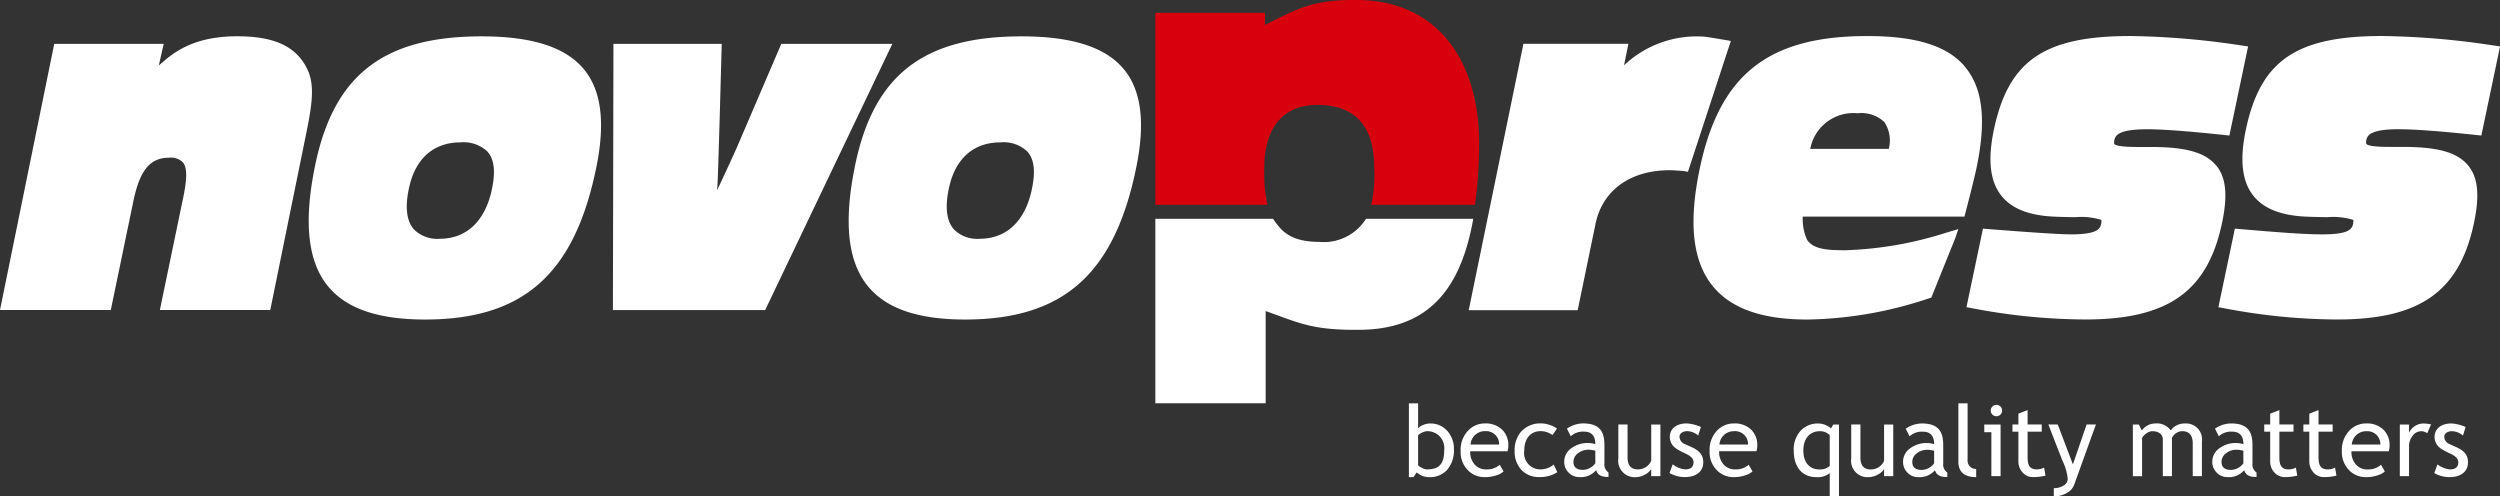
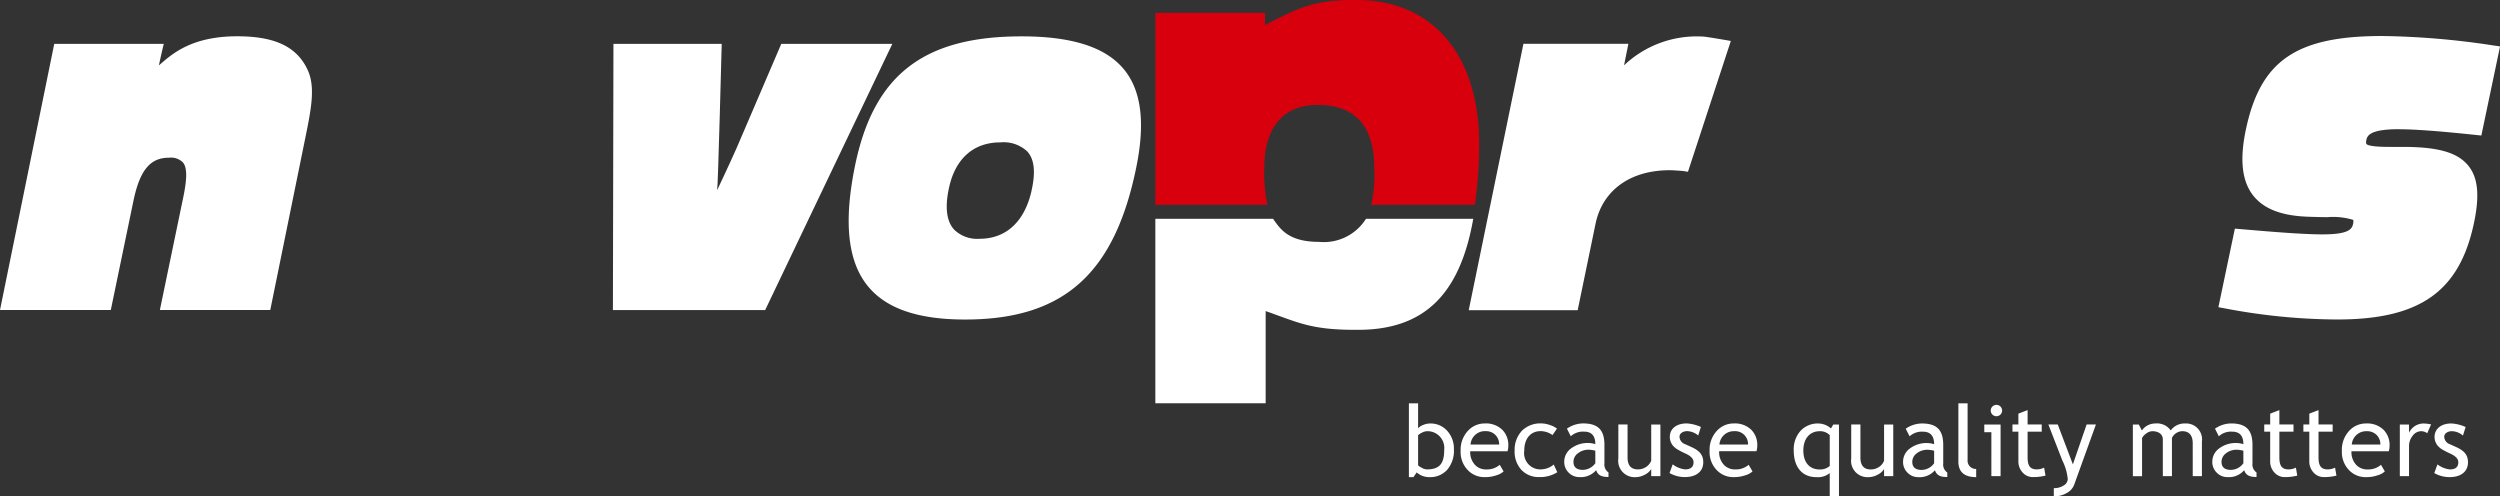
<svg xmlns="http://www.w3.org/2000/svg" width="230" height="45.671" viewBox="0 0 230 45.671">
  <rect x="0" y="0" width="230" height="45.671" fill="#333333" stroke="none" />
  <g id="novopress-logo" transform="translate(0 0)">
    <path id="Pfad_6" data-name="Pfad 6" d="M62.8,2.654H52.584l-4.117,9.6c-.546,1.242-1.785,3.867-1.785,3.867.081-.261.421-13.463.421-13.463H37.142l-.049,24.489H51.1Z" transform="translate(19.295 1.38)" fill="#fff" />
    <path id="Pfad_7" data-name="Pfad 7" d="M28.192,5.062c-1-1.92-2.89-2.759-5.78-2.856C17.643,2.043,15.77,3.89,14.624,4.87c.041-.286.442-1.979.442-1.979H4.991L0,27.38H10.193l2.069-9.971c.585-2.87,1.535-4.042,3.285-4.042a1.566,1.566,0,0,1,1.28.43c.386.471.4,1.4.053,3.115L14.708,27.38H24.864l3.2-15.714c.591-2.894,1.015-4.986.126-6.6" transform="translate(0 1.142)" fill="#fff" />
    <path id="Pfad_8" data-name="Pfad 8" d="M110.515,2.231a9.726,9.726,0,0,0-7.341,2.642l.4-1.981-9.656,0L88.886,27.4H98.91l1.637-7.923c.632-3.1,3.186-4.956,6.83-4.956.368,0,1.234.073,1.234.073l.445.071L113,2.628s-1.894-.331-2.481-.4" transform="translate(46.237 1.139)" fill="#fff" />
    <path id="Pfad_9" data-name="Pfad 9" d="M150.9,10.757c1.408,0,3.629.164,6.987.518l.561.059,1.721-8.2-.646-.093a73.1,73.1,0,0,0-10.187-.863c-7.932,0-11.22,2.261-12.558,8.638-.581,2.774-.35,4.761.71,6.075.959,1.189,2.561,1.812,4.9,1.908.7.029,1.321.038,1.871.047a6.343,6.343,0,0,1,2.4.248l0,.006s.046.084-.011.357c-.1.491-.406.971-2.809.971-1.616,0-4.073-.184-7.514-.482l-.552-.047-1.517,7.228.616.114a56.031,56.031,0,0,0,10.325,1.017c7.605,0,11.249-2.578,12.576-8.9.538-2.563.363-4.2-.566-5.3-.991-1.177-2.774-1.678-5.964-1.678h-1.085c-.562,0-2.057,0-2.285-.271-.03-.036-.052-.161,0-.388.1-.48.538-.971,3.027-.971" transform="translate(69.836 1.135)" fill="#fff" />
-     <path id="Pfad_10" data-name="Pfad 10" d="M141.957,14.064c-.991-1.177-2.776-1.677-5.965-1.677h-1.085c-.561,0-2.055,0-2.283-.272-.032-.036-.052-.16,0-.386.1-.48.541-.973,3.028-.973,1.409,0,3.629.166,6.987.518l.561.061,1.721-8.2-.648-.093a73.015,73.015,0,0,0-10.185-.862c-7.932,0-11.219,2.261-12.558,8.636-.582,2.774-.35,4.763.711,6.076.958,1.187,2.558,1.811,4.9,1.906.695.03,1.321.04,1.873.047a6.371,6.371,0,0,1,2.4.248l0,.006s.046.084-.011.357c-.1.493-.4.971-2.809.971-1.616,0-8.066-.529-8.066-.529l-1.517,7.228.614.114a56.047,56.047,0,0,0,10.327,1.017c7.605,0,11.249-2.578,12.576-8.9.537-2.563.363-4.2-.566-5.3" transform="translate(61.904 1.135)" fill="#fff" />
-     <path id="Pfad_11" data-name="Pfad 11" d="M44.013,5.245C42.34,3.2,39.255,2.2,34.585,2.2c-9.037,0-13.622,3.571-15.326,11.939-1.053,5.166-.663,8.778,1.192,11.044,1.687,2.064,4.614,3.068,8.945,3.068,9.037,0,13.747-4.187,15.746-14,.838-4.111.468-7.058-1.128-9.01M35.505,16.423c-.652,2.84-2.35,4.4-4.781,4.4a3.033,3.033,0,0,1-2.332-.836c-.724-.786-.877-2.121-.453-3.965.6-2.624,2.273-4.068,4.7-4.068a3.192,3.192,0,0,1,2.469.827c.661.719.789,1.909.392,3.641" transform="translate(9.719 1.145)" fill="#fff" />
    <path id="Pfad_12" data-name="Pfad 12" d="M76.692,5.245C75.018,3.2,71.933,2.2,67.263,2.2c-9.037,0-13.622,3.571-15.326,11.939-1.053,5.166-.663,8.778,1.192,11.044,1.687,2.064,4.614,3.068,8.945,3.068,9.037,0,13.747-4.187,15.746-14,.838-4.111.468-7.058-1.128-9.01M68.183,16.423c-.651,2.84-2.35,4.4-4.781,4.4a3.033,3.033,0,0,1-2.332-.836c-.724-.786-.877-2.121-.453-3.965.6-2.624,2.273-4.068,4.7-4.068a3.192,3.192,0,0,1,2.469.827c.661.719.789,1.909.392,3.641" transform="translate(26.717 1.145)" fill="#fff" />
-     <path id="Pfad_13" data-name="Pfad 13" d="M127.521,5.07c-1.611-1.97-4.488-2.888-9.051-2.888-9.179,0-13.656,3.592-15.448,12.4-1,4.9-.591,8.367,1.247,10.615,1.689,2.063,4.538,3.066,8.712,3.066a36.621,36.621,0,0,0,11.1-1.928l.287-.091,2.207-5.479c.006-.015.28-.824.28-.824l-1.123.333a33.807,33.807,0,0,1-9.293,1.614c-1.756,0-2.911-.111-3.5-.953a4.676,4.676,0,0,1-.4-2.143h14.878s.862-3.264,1.143-4.641c.868-4.26.535-7.145-1.047-9.08m-7.058,7.487h-7.224a4.035,4.035,0,0,1,4.351-3.273,3.07,3.07,0,0,1,2.466.812,3.044,3.044,0,0,1,.407,2.461" transform="translate(53.313 1.135)" fill="#fff" />
    <path id="Pfad_14" data-name="Pfad 14" d="M89.3,13.243a4.587,4.587,0,0,1-4.337,2.119c-2.887,0-3.594-1.271-4.214-2.119H69.921V30.214H80.07V21.73c3.144,1.107,4.241,1.759,8.615,1.725,5.863-.043,9.241-3.133,10.482-10.213Z" transform="translate(36.371 6.889)" fill="#fff" />
    <path id="Pfad_15" data-name="Pfad 15" d="M80.226,18.844a14.458,14.458,0,0,1-.283-3.39c0-3.41,1.488-5.8,4.9-5.8,3.776,0,5.217,2.308,5.217,5.8a12.526,12.526,0,0,1-.28,3.39h9.545a41.215,41.215,0,0,0,.386-5.2C99.838,5.374,95.712.067,88.546,0c-4.054-.038-5.416.719-8.537,2.3l0-1.117-10.086,0V18.844Z" transform="translate(36.371 0)" fill="#d9000d" />
    <path id="Pfad_16" data-name="Pfad 16" d="M179.6,30.828l.29-.8a2.331,2.331,0,0,0,1.137.462c.52,0,.783-.219.783-.664,0-.309-.254-.573-.756-.8a7.252,7.252,0,0,1-.783-.409,1.755,1.755,0,0,1-.356-.31,1.264,1.264,0,0,1-.29-.8c0-.772.629-1.245,1.546-1.245a3.618,3.618,0,0,1,1.312.327l-.245.783a1.648,1.648,0,0,0-1.011-.4c-.4,0-.71.217-.71.508a.745.745,0,0,0,.518.69l.6.274c.737.336,1.066.736,1.066,1.389,0,.848-.637,1.365-1.693,1.365a2.847,2.847,0,0,1-1.409-.372m-.646-3.665a.965.965,0,0,0-.556-.188.978.978,0,0,0-.783.417,1.492,1.492,0,0,0-.337.993v2.726h-.847V26.357h.847v.762a1.474,1.474,0,0,1,1.374-.854,3.717,3.717,0,0,1,.657.082Zm-5.59-.188A1.327,1.327,0,0,0,172.01,28.2h2.631a1.227,1.227,0,0,0-.319-.854,1.24,1.24,0,0,0-.955-.372m2.048,1.844h-3.433a1.7,1.7,0,0,0,.465,1.283,1.4,1.4,0,0,0,1.037.391,1.778,1.778,0,0,0,1.212-.427l.354.608a1.539,1.539,0,0,1-.6.337,3.188,3.188,0,0,1-1.128.19,2.1,2.1,0,0,1-1.531-.61,2.382,2.382,0,0,1-.692-1.8,2.545,2.545,0,0,1,.711-1.891,2.072,2.072,0,0,1,1.52-.637,2.156,2.156,0,0,1,1.593.572,1.98,1.98,0,0,1,.564,1.465,1.86,1.86,0,0,1-.073.517m-7.311-1.8h-.546v-.663h.546v-.993l.847-.327v1.32h1.3v.663h-1.3v2.364c0,.8.246,1.108.857,1.108a1.55,1.55,0,0,0,.664-.163l.126.736a4.651,4.651,0,0,1-1.145.135,1.256,1.256,0,0,1-.958-.418,1.5,1.5,0,0,1-.392-1.063Zm-3.6,0h-.546v-.663h.546v-.993l.845-.327v1.32h1.3v.663h-1.3v2.364c0,.8.246,1.108.857,1.108a1.545,1.545,0,0,0,.664-.163l.126.736a4.664,4.664,0,0,1-1.146.135,1.257,1.257,0,0,1-.956-.418,1.488,1.488,0,0,1-.391-1.063Zm-2.467,1.753a2.8,2.8,0,0,0-.564-.09,1.571,1.571,0,0,0-1.047.337.976.976,0,0,0-.4.771c0,.5.29.746.873.746a1.448,1.448,0,0,0,1.139-.61Zm.073,1.791a1.839,1.839,0,0,1-1.548.637,1.333,1.333,0,0,1-.974-.409,1.37,1.37,0,0,1-.409-1.009,1.5,1.5,0,0,1,.628-1.218,2.538,2.538,0,0,1,1.621-.5,2.152,2.152,0,0,1,.61.106c0-.772-.345-1.152-1.037-1.152a1.656,1.656,0,0,0-1.221.426l-.354-.7a2.662,2.662,0,0,1,1.482-.482c1.374,0,1.967.6,1.967,1.973v1.7a.878.878,0,0,0,.372.838v.417c-.682,0-.982-.181-1.137-.628m-4.732.546V28.1c0-.756-.33-1.128-.974-1.128a1.1,1.1,0,0,0-.938.617v3.518h-.838V27.73c0-.465-.382-.756-.965-.756a.948.948,0,0,0-.546.2,1.172,1.172,0,0,0-.4.429v3.509h-.847V26.357h.546l.283.552a1.493,1.493,0,0,1,1.228-.645,1.554,1.554,0,0,1,1.429.637,1.555,1.555,0,0,1,1.321-.637,1.464,1.464,0,0,1,1.546,1.663v3.182Zm-10.913.81a1.459,1.459,0,0,1-.695.754,2.331,2.331,0,0,1-1.172.3v-.756a1.6,1.6,0,0,0,.9-.242.715.715,0,0,0,.382-.6,4.816,4.816,0,0,0-.5-1.709l-1.285-3.309h.865l1.392,3.673,1.265-3.673h.856Zm-5.126-4.9h-.546v-.663h.546v-.993l.847-.327v1.32h1.3v.663h-1.3v2.364c0,.8.246,1.108.856,1.108a1.534,1.534,0,0,0,.663-.163l.129.736a4.677,4.677,0,0,1-1.148.135,1.252,1.252,0,0,1-.955-.418,1.489,1.489,0,0,1-.392-1.063Zm-2.486,4.089V27.064H138.2v-.707h1.5v4.752Zm.465-6.553a.523.523,0,0,1,0,1.046.523.523,0,1,1,0-1.046m-3.5,5.21V24.41h.848v5.208a.758.758,0,0,0,.79.828V31.2c-1.091,0-1.639-.48-1.639-1.435m-2.23-.993a2.781,2.781,0,0,0-.564-.09,1.567,1.567,0,0,0-1.046.337.971.971,0,0,0-.4.771c0,.5.29.746.871.746a1.444,1.444,0,0,0,1.139-.61Zm.073,1.791a1.839,1.839,0,0,1-1.548.637,1.33,1.33,0,0,1-.973-.409,1.371,1.371,0,0,1-.41-1.009,1.493,1.493,0,0,1,.629-1.218,2.532,2.532,0,0,1,1.62-.5,2.134,2.134,0,0,1,.608.106c0-.772-.345-1.152-1.037-1.152a1.661,1.661,0,0,0-1.221.426l-.354-.7a2.667,2.667,0,0,1,1.484-.482c1.374,0,1.966.6,1.966,1.973v1.7a.878.878,0,0,0,.374.838v.417c-.683,0-.984-.181-1.139-.628m-6.853-4.206v3.036c0,.736.319,1.1.955,1.1a1.341,1.341,0,0,0,.765-.236,1.206,1.206,0,0,0,.456-.564V26.357h.845v4.752h-.845v-.654a1.411,1.411,0,0,1-.575.511,1.775,1.775,0,0,1-.836.234,1.509,1.509,0,0,1-1.611-1.725V26.357Zm-2.823.981a1.226,1.226,0,0,0-.909-.363c-.956,0-1.52.71-1.52,1.773,0,1.1.573,1.745,1.484,1.745a1.338,1.338,0,0,0,.946-.318Zm0,5.635V30.828a1.722,1.722,0,0,1-1.237.372c-1.3,0-2.075-.917-2.075-2.454a2.533,2.533,0,0,1,.628-1.809,2.157,2.157,0,0,1,1.63-.673,1.78,1.78,0,0,1,1.166.456l.217-.363h.52v6.616Zm-8.793-6a1.324,1.324,0,0,0-1.356,1.227h2.631a1.186,1.186,0,0,0-1.275-1.227m2.048,1.844H113.81a1.7,1.7,0,0,0,.465,1.283,1.4,1.4,0,0,0,1.038.391,1.773,1.773,0,0,0,1.209-.427l.356.608a1.547,1.547,0,0,1-.6.337,3.182,3.182,0,0,1-1.128.19,2.087,2.087,0,0,1-1.528-.61,2.365,2.365,0,0,1-.692-1.8,2.549,2.549,0,0,1,.708-1.891,2.077,2.077,0,0,1,1.522-.637,2.155,2.155,0,0,1,1.592.572,1.974,1.974,0,0,1,.564,1.465,1.805,1.805,0,0,1-.073.517m-8,2.01.29-.8a2.331,2.331,0,0,0,1.137.462c.52,0,.783-.219.783-.664,0-.309-.254-.573-.756-.8a7.26,7.26,0,0,1-.783-.409,1.756,1.756,0,0,1-.356-.31,1.272,1.272,0,0,1-.29-.8c0-.772.629-1.245,1.548-1.245a3.625,3.625,0,0,1,1.312.327l-.246.783a1.648,1.648,0,0,0-1.011-.4c-.4,0-.71.217-.71.508a.745.745,0,0,0,.518.69l.6.274c.737.336,1.067.736,1.067,1.389,0,.848-.638,1.365-1.693,1.365a2.849,2.849,0,0,1-1.411-.372m-3.861-4.471v3.036c0,.736.319,1.1.958,1.1a1.336,1.336,0,0,0,.763-.236,1.205,1.205,0,0,0,.456-.564V26.357h.845v4.752h-.845v-.654a1.425,1.425,0,0,1-.573.511,1.776,1.776,0,0,1-.838.234,1.51,1.51,0,0,1-1.613-1.725V26.357Zm-2.966,2.416a2.822,2.822,0,0,0-.565-.09,1.567,1.567,0,0,0-1.046.337.973.973,0,0,0-.4.771c0,.5.29.746.874.746a1.452,1.452,0,0,0,1.139-.61Zm.073,1.791a1.845,1.845,0,0,1-1.548.637,1.341,1.341,0,0,1-.976-.409,1.374,1.374,0,0,1-.407-1.009,1.491,1.491,0,0,1,.628-1.218,2.535,2.535,0,0,1,1.621-.5,2.152,2.152,0,0,1,.61.106c0-.772-.347-1.152-1.038-1.152a1.65,1.65,0,0,0-1.219.426l-.356-.7a2.663,2.663,0,0,1,1.484-.482c1.374,0,1.966.6,1.966,1.973v1.7a.878.878,0,0,0,.374.838v.417c-.683,0-.984-.181-1.137-.628m-3.606-3.817-.407.591a1.877,1.877,0,0,0-1.1-.363c-.918,0-1.5.683-1.5,1.807a1.494,1.494,0,0,0,1.567,1.71,1.894,1.894,0,0,0,1.146-.445l.328.708a2.957,2.957,0,0,1-1.686.445,2.159,2.159,0,0,1-1.61-.654,2.447,2.447,0,0,1-.629-1.765,2.564,2.564,0,0,1,.655-1.827,2.4,2.4,0,0,1,1.812-.69,2.432,2.432,0,0,1,.794.155,1.92,1.92,0,0,1,.635.327m-6.588.228A1.324,1.324,0,0,0,90.936,28.2h2.63a1.186,1.186,0,0,0-1.272-1.227m2.046,1.844H90.907a1.709,1.709,0,0,0,.465,1.283,1.4,1.4,0,0,0,1.04.391,1.773,1.773,0,0,0,1.209-.427l.356.608a1.567,1.567,0,0,1-.6.337,3.205,3.205,0,0,1-1.131.19,2.09,2.09,0,0,1-1.528-.61,2.371,2.371,0,0,1-.692-1.8,2.543,2.543,0,0,1,.708-1.891,2.072,2.072,0,0,1,1.52-.637,2.156,2.156,0,0,1,1.593.572,1.974,1.974,0,0,1,.564,1.465,1.754,1.754,0,0,1-.073.517m-8.227-1.472v2.745c0,.046.1.126.309.237a1.174,1.174,0,0,0,.482.163c1.157,0,1.611-.5,1.611-1.8A1.542,1.542,0,0,0,86.9,26.975a1.164,1.164,0,0,0-.436.135,1.13,1.13,0,0,0-.354.237m-.128,3.419-.3.435h-.418V24.41h.847v2.3a1.07,1.07,0,0,1,.445-.3,1.633,1.633,0,0,1,.655-.146,2.033,2.033,0,0,1,1.583.681,2.419,2.419,0,0,1,.611,1.7,2.687,2.687,0,0,1-.611,1.871,2.1,2.1,0,0,1-1.655.683,1.708,1.708,0,0,1-1.155-.435" transform="translate(44.354 12.697)" fill="#fff" />
  </g>
</svg>